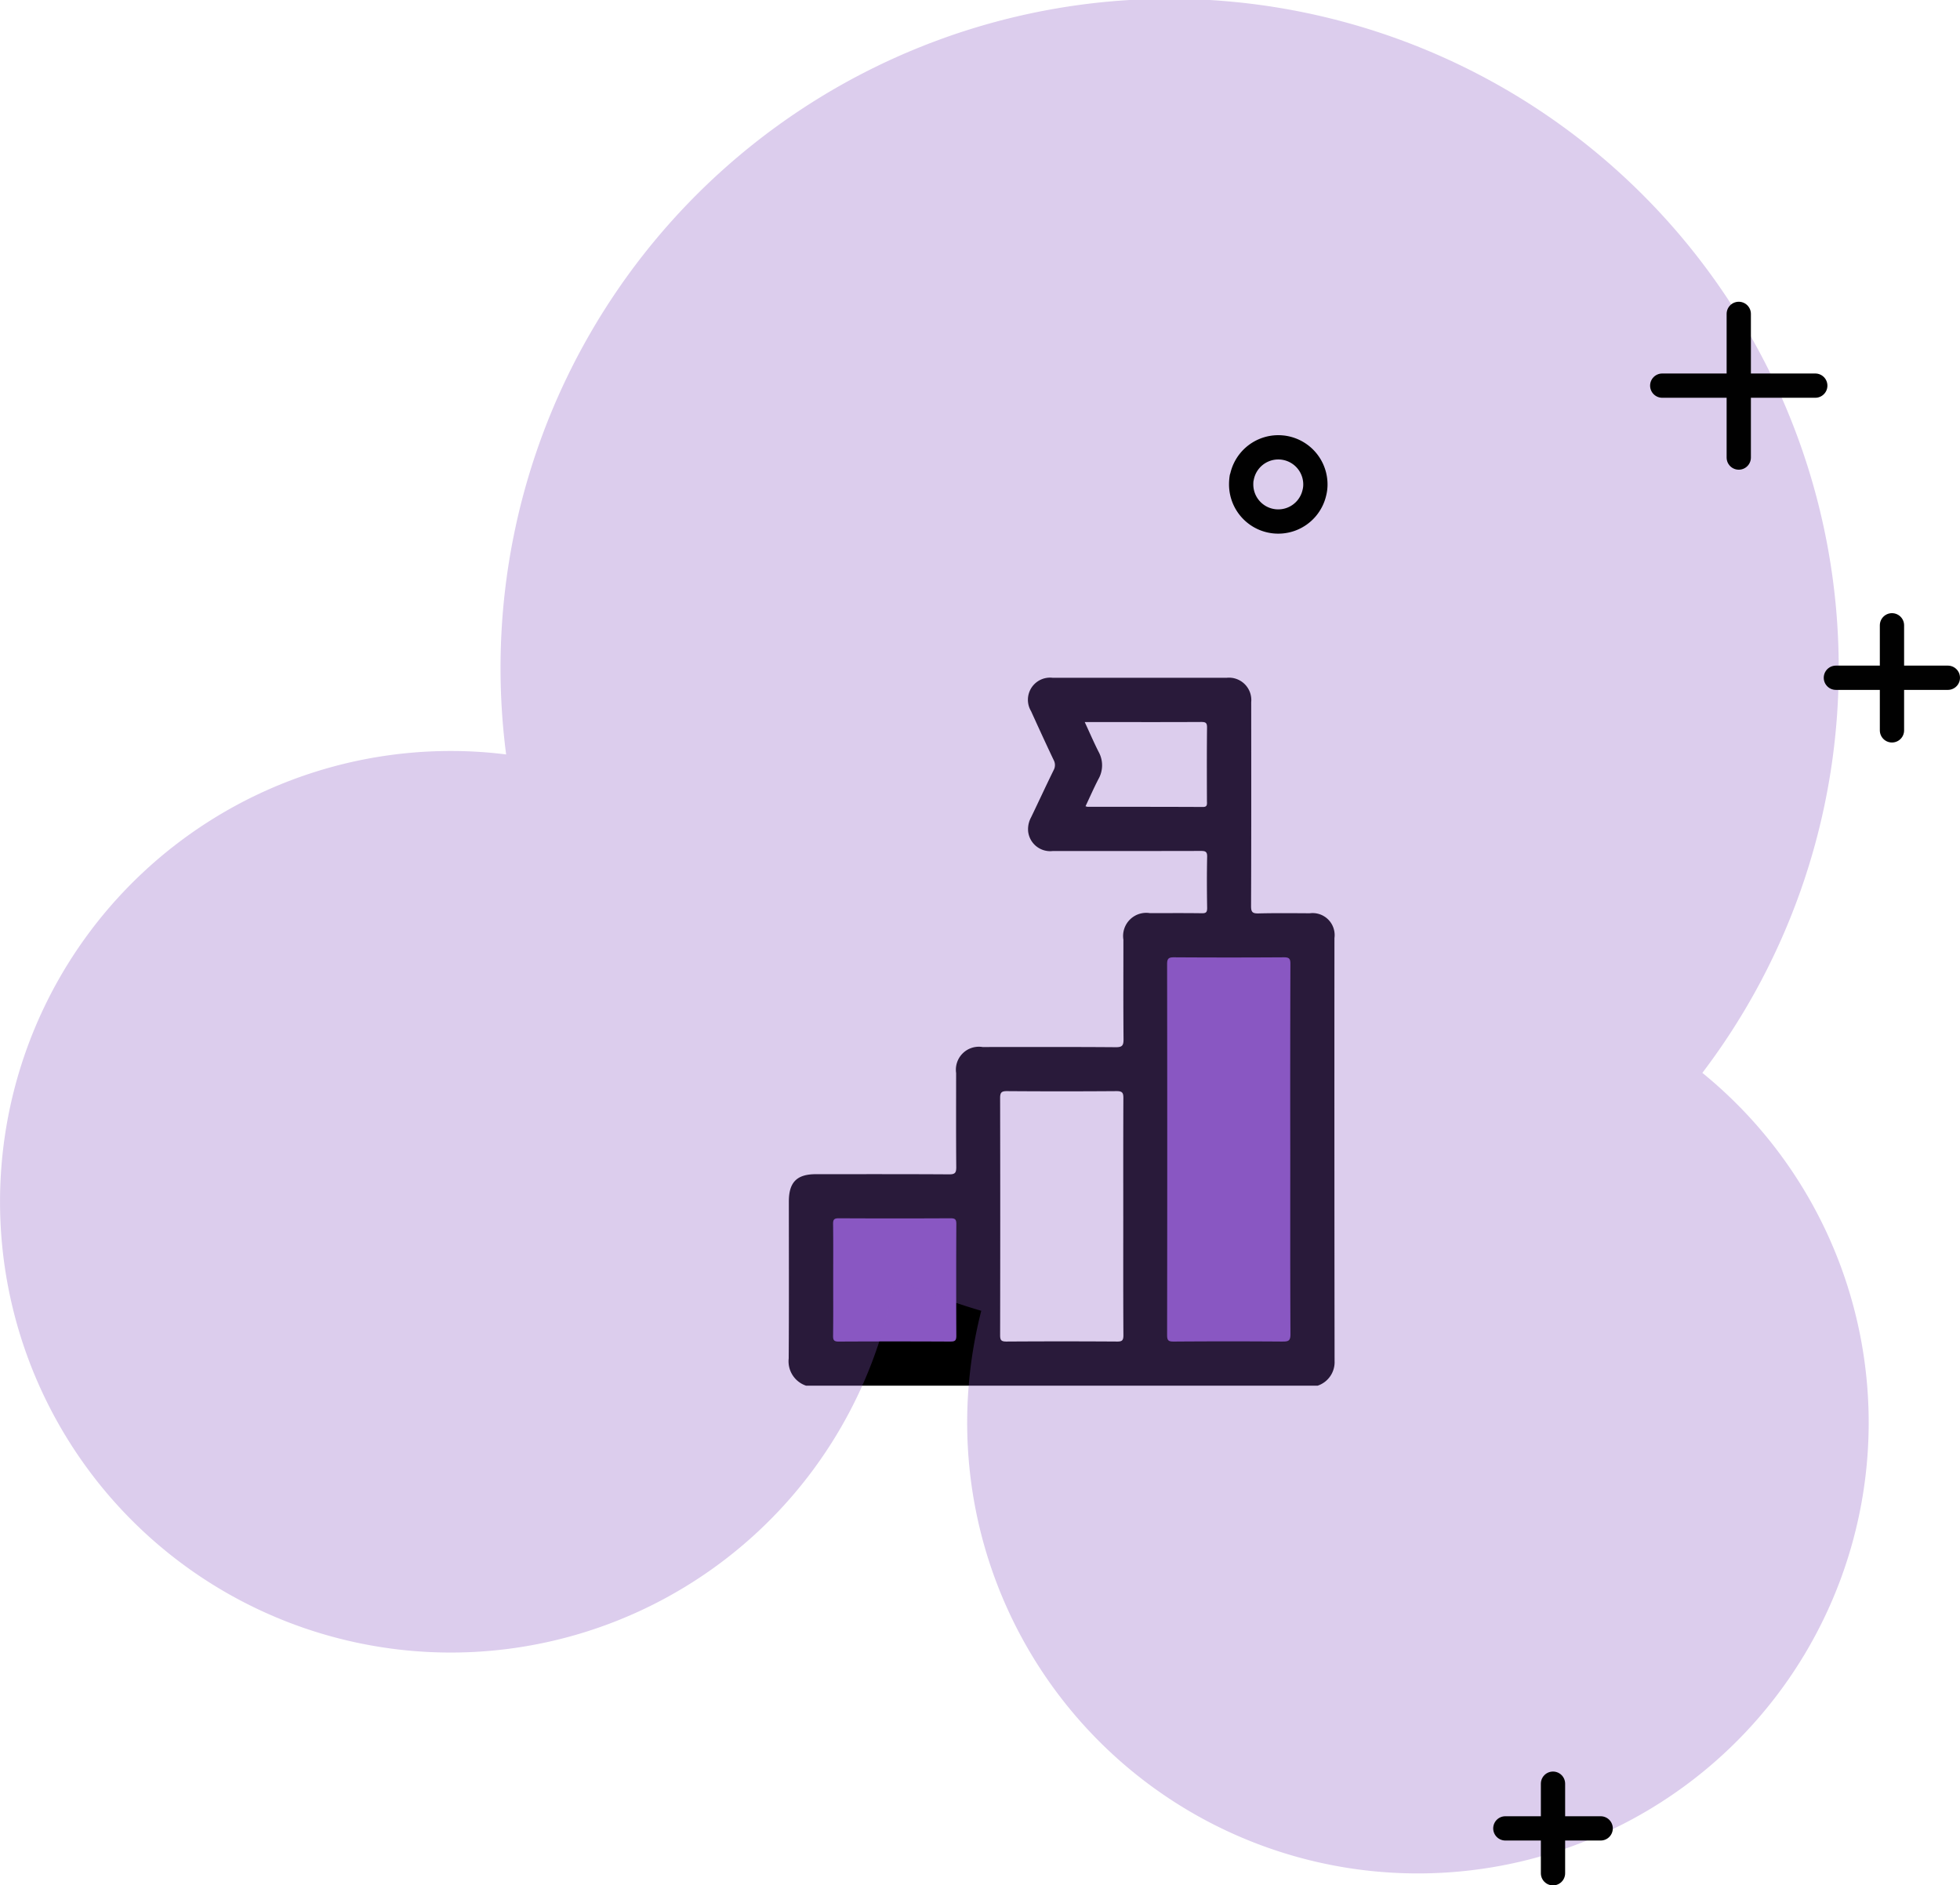
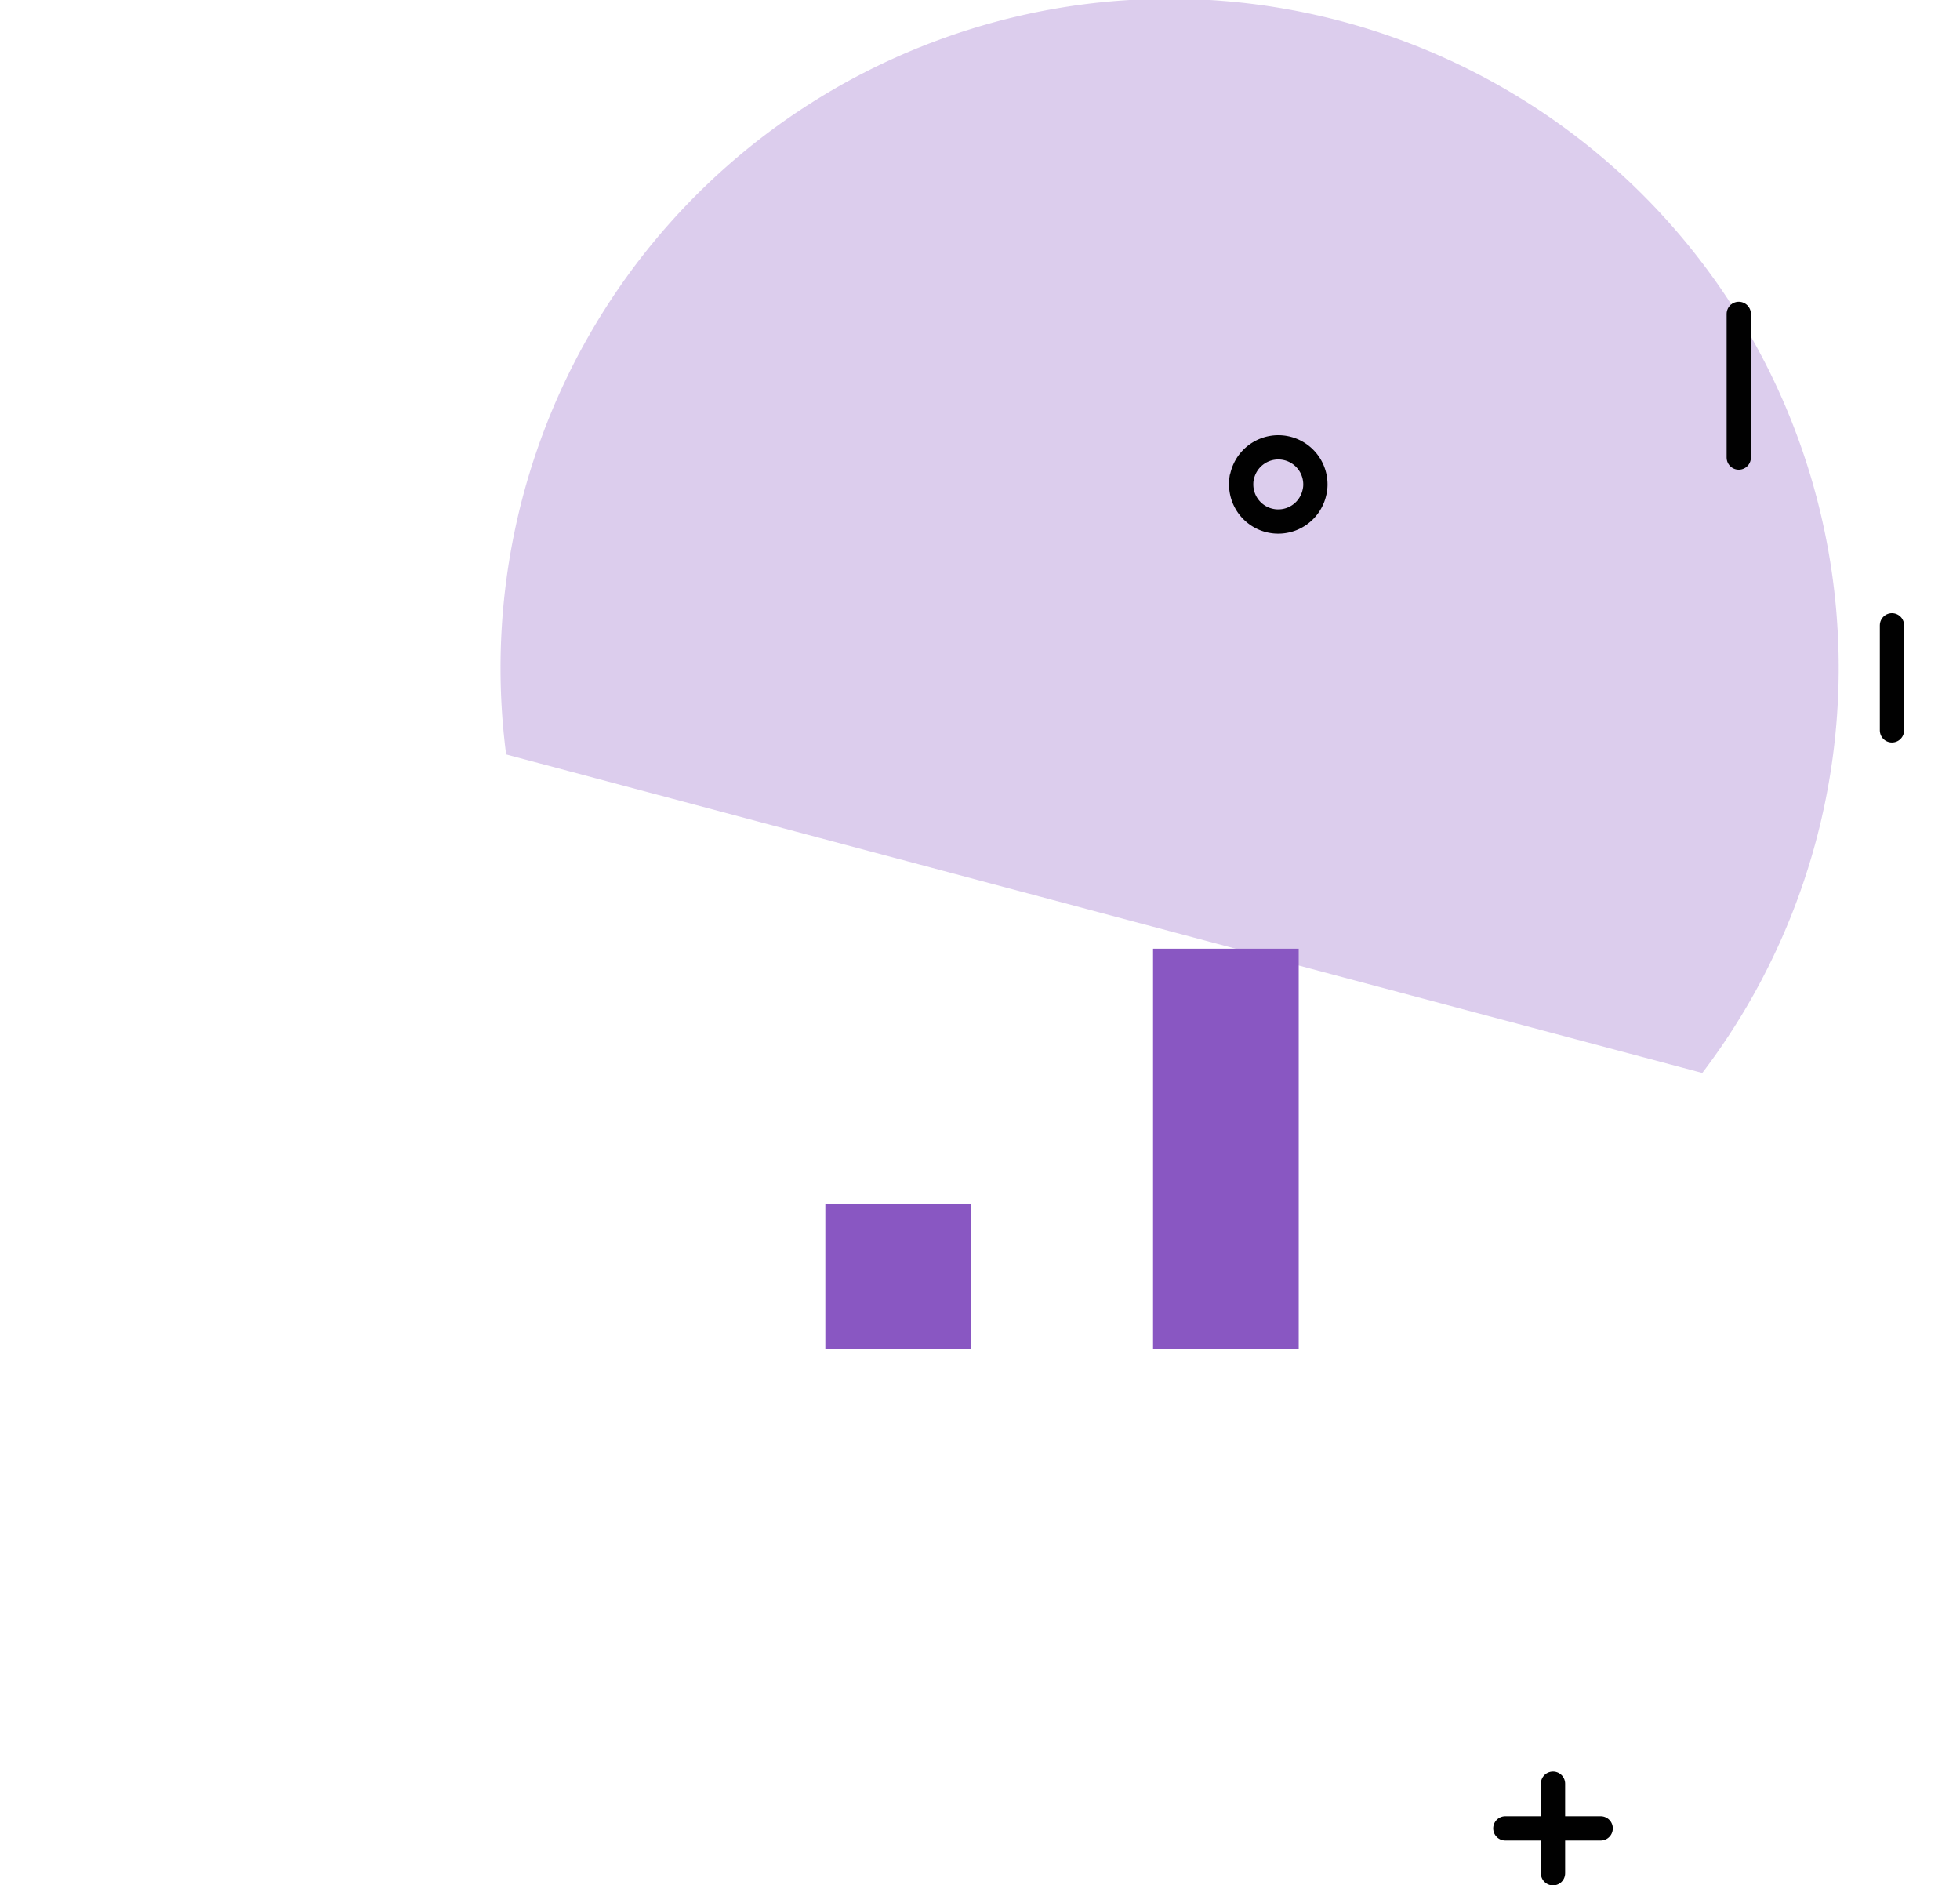
<svg xmlns="http://www.w3.org/2000/svg" width="161.486" height="155.317" viewBox="0 0 161.486 155.317">
  <g id="Group_608" data-name="Group 608" transform="translate(-468.513 -2155.683)">
    <rect id="Rectangle_341" data-name="Rectangle 341" width="12" height="12" transform="translate(536.514 2254.835)" fill="#8957c2" />
    <rect id="Rectangle_342" data-name="Rectangle 342" width="12" height="33" transform="translate(563.514 2233.835)" fill="#8957c2" />
-     <path id="Path_1194" data-name="Path 1194" d="M136.44,155.171a1.812,1.812,0,0,0-2.035-2.034c-1.406-.008-2.81-.023-4.214.011-.481.011-.625-.087-.622-.6.023-5.6.015-11.2.012-16.8a1.84,1.84,0,0,0-2.016-2.011q-7.174,0-14.348,0a1.824,1.824,0,0,0-1.774,2.75c.61,1.343,1.225,2.685,1.858,4.018a.868.868,0,0,1,0,.845c-.634,1.29-1.237,2.6-1.859,3.89a2.039,2.039,0,0,0-.24,1.149,1.828,1.828,0,0,0,2.045,1.618q6.093.007,12.185-.006c.375,0,.528.056.519.483-.029,1.4-.024,2.81,0,4.214,0,.354-.09.442-.44.436-1.422-.02-2.846-.009-4.27-.008a1.906,1.906,0,0,0-2.19,2.187c0,2.732-.014,5.466.011,8.2,0,.492-.088.662-.63.657-3.663-.029-7.327-.015-10.989-.015a1.893,1.893,0,0,0-2.174,2.145c0,2.582-.012,5.162.011,7.744,0,.455-.082.6-.574.6-3.663-.024-7.325-.014-10.988-.014-1.574,0-2.231.663-2.231,2.255,0,4.308.017,8.615-.012,12.924a2.116,2.116,0,0,0,1.436,2.246H135.05a2.043,2.043,0,0,0,1.4-2.035q-.023-17.422-.011-34.844m-10.5-11.206c0,.25,0,.411-.348.41-3.165-.017-6.329-.012-9.5-.015a.871.871,0,0,1-.161-.046c.357-.754.688-1.512,1.067-2.243a2.287,2.287,0,0,0,.02-2.222c-.4-.788-.748-1.6-1.152-2.468h1.809c2.6,0,5.193.006,7.79-.008.351,0,.481.059.478.452-.023,2.046-.014,4.094-.008,6.14m-21.125,44.449q-4.608-.023-9.216,0c-.382,0-.466-.111-.461-.474.02-1.536.009-3.072.009-4.608s.012-3.072-.009-4.608c-.006-.372.1-.467.467-.466q4.608.023,9.216,0c.378,0,.472.1.471.472q-.023,4.608,0,9.216c0,.383-.111.467-.477.466m13.714,0q-4.556-.03-9.11,0c-.44,0-.519-.121-.519-.533q.02-9.765,0-19.53c0-.436.1-.569.556-.566q4.526.034,9.054,0c.474,0,.546.156.545.575-.015,3.265-.009,6.53-.009,9.795,0,3.245-.009,6.49.012,9.736,0,.431-.106.527-.528.524m13.671,0q-4.5-.034-9,0c-.405,0-.543-.067-.543-.516q.023-15.289,0-30.576c0-.455.124-.565.568-.562q4.526.03,9.054,0c.43,0,.536.108.536.536q-.023,7.657-.011,15.315c0,5.068-.009,10.135.015,15.2,0,.518-.144.606-.624.6" transform="translate(442.02 2077.781)" />
-     <path id="Path_771" data-name="Path 771" d="M151.493,94.429A55.127,55.127,0,1,0,52.941,68.191a36.128,36.128,0,0,0-4.566-.285,37.135,37.135,0,1,0,36.592,43.481,55.013,55.013,0,0,0,7.12,2.636,37.138,37.138,0,1,0,59.42-19.594Z" transform="translate(457.273 2149.643)" fill="#8957c2" opacity="0.3" />
+     <path id="Path_771" data-name="Path 771" d="M151.493,94.429A55.127,55.127,0,1,0,52.941,68.191Z" transform="translate(457.273 2149.643)" fill="#8957c2" opacity="0.3" />
    <path id="Path_783" data-name="Path 783" d="M44.464,42.69a3.056,3.056,0,0,1,6.06.557,2.738,2.738,0,0,1-.082.679,3.054,3.054,0,0,1-6.033-.679,3.842,3.842,0,0,1,.041-.557Z" transform="translate(526.365 2152.338)" fill="none" stroke="#010101" stroke-linecap="round" stroke-linejoin="round" stroke-width="2" />
    <line id="Line_45" data-name="Line 45" y2="11.835" transform="translate(611.771 2181.541)" fill="none" stroke="#010101" stroke-linecap="round" stroke-linejoin="round" stroke-width="2" />
-     <line id="Line_46" data-name="Line 46" x2="12.609" transform="translate(605.466 2187.451)" fill="none" stroke="#010101" stroke-linecap="round" stroke-linejoin="round" stroke-width="2" />
    <line id="Line_47" data-name="Line 47" y2="8.655" transform="translate(624.394 2207.195)" fill="none" stroke="#010101" stroke-linecap="round" stroke-linejoin="round" stroke-width="2" />
-     <line id="Line_48" data-name="Line 48" x2="9.226" transform="translate(619.773 2211.516)" fill="none" stroke="#010101" stroke-linecap="round" stroke-linejoin="round" stroke-width="2" />
    <line id="Line_49" data-name="Line 49" y2="7.378" transform="translate(596.466 2302.622)" fill="none" stroke="#010101" stroke-linecap="round" stroke-linejoin="round" stroke-width="2" />
    <line id="Line_50" data-name="Line 50" x2="7.854" transform="translate(592.539 2306.304)" fill="none" stroke="#010101" stroke-linecap="round" stroke-linejoin="round" stroke-width="2" />
  </g>
</svg>